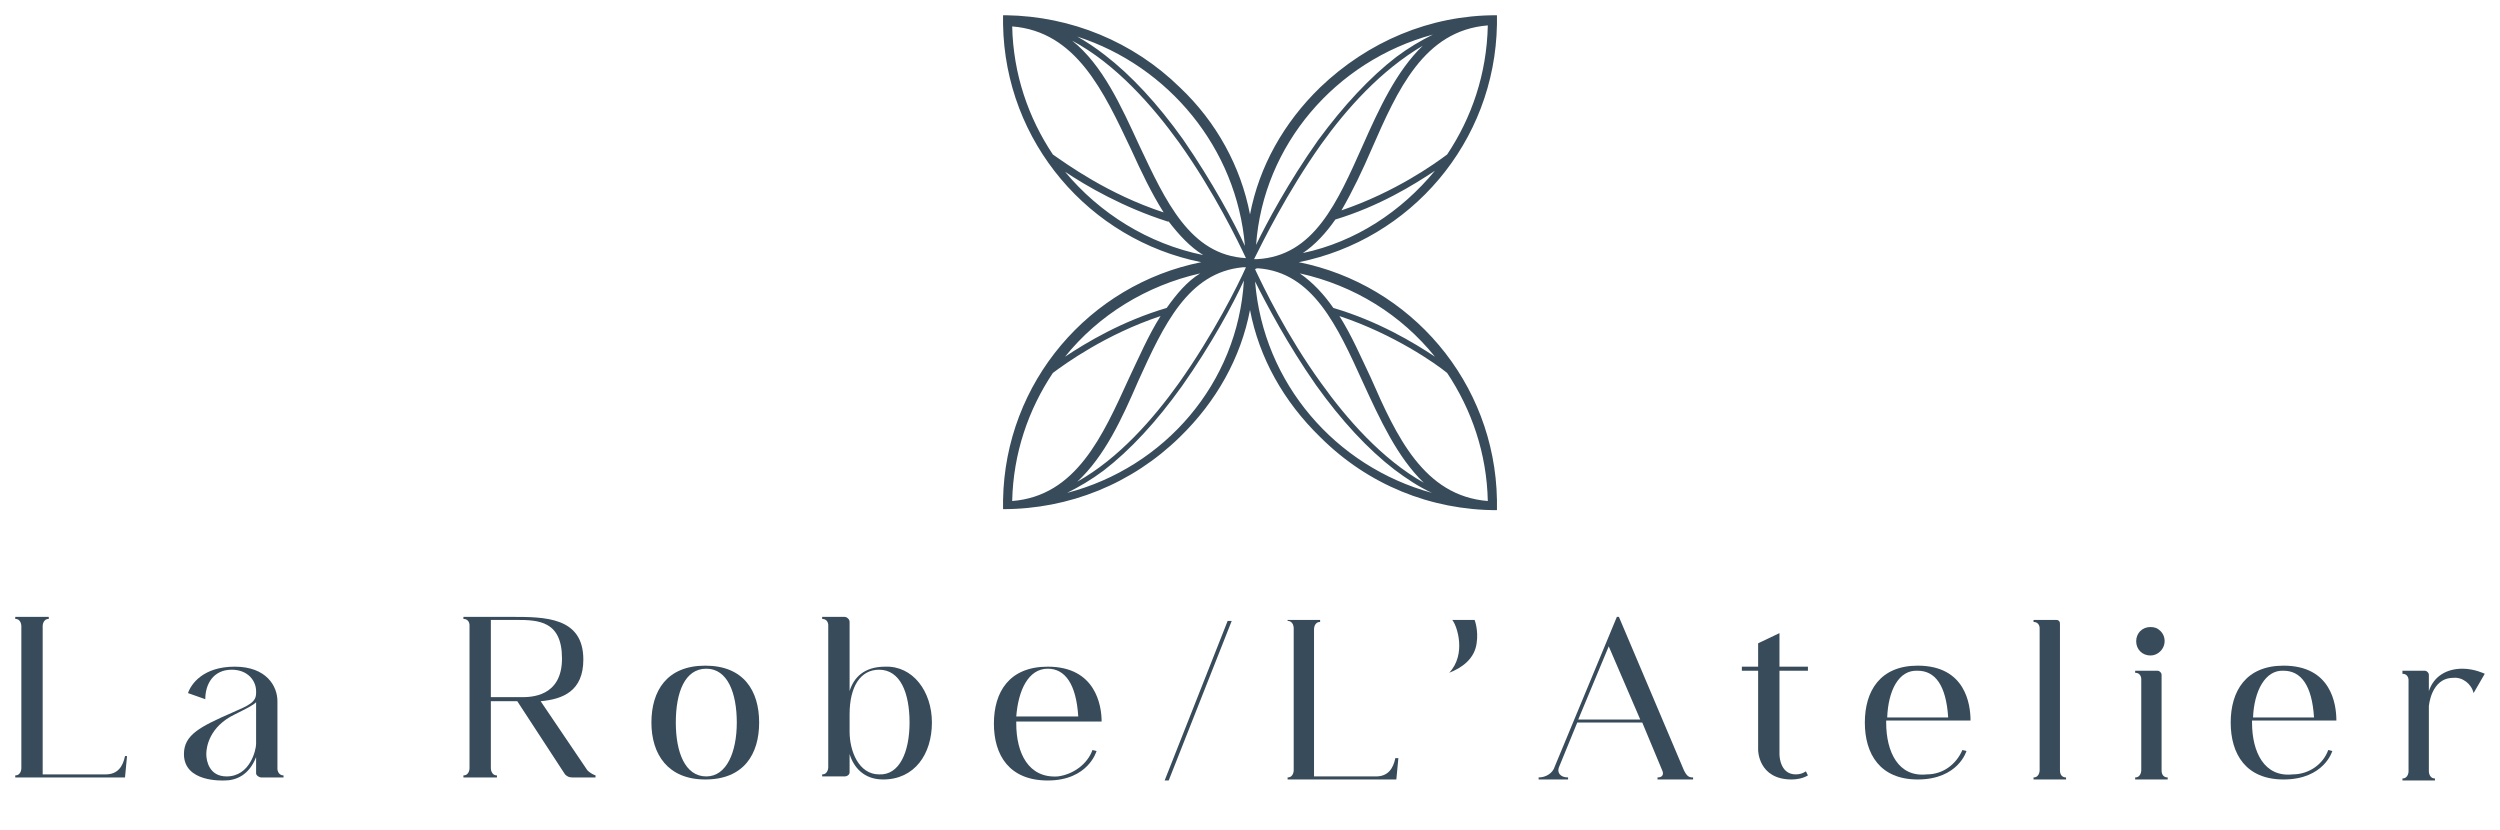
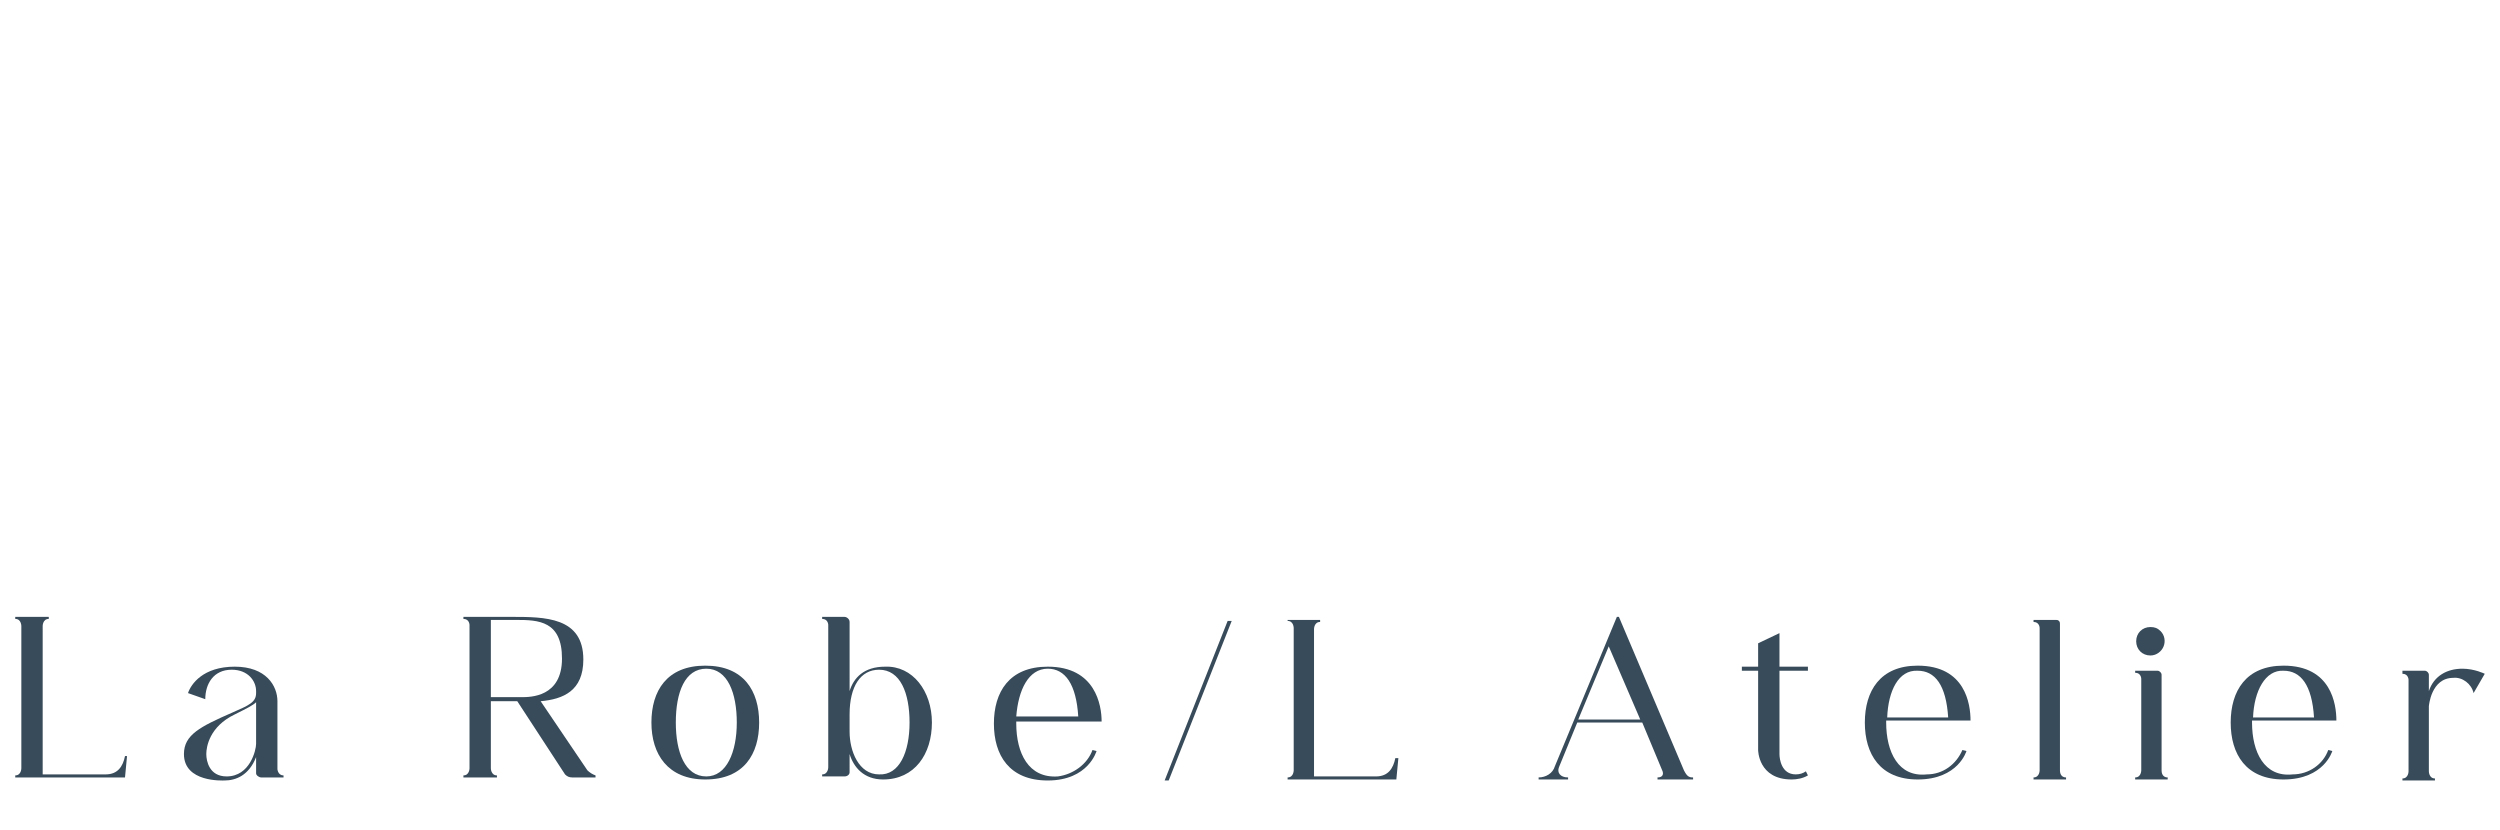
<svg xmlns="http://www.w3.org/2000/svg" id="Calque_1" x="0px" y="0px" width="246px" height="81.7px" viewBox="0 0 246 81.7" style="enable-background:new 0 0 246 81.7;" xml:space="preserve">
  <style type="text/css">	.st0{display:none;}	.st1{fill:#384B5A;}</style>
  <g id="bg" class="st0" />
  <g id="logo">
    <g>
      <g>
        <g>
          <path class="st1" d="M12.5,74.4l-0.2,2.1H1.5v-0.2c0.6,0,0.6-0.7,0.6-0.7v-14c0,0,0-0.7-0.6-0.7v-0.2h3.3v0.2     c-0.6,0-0.6,0.7-0.6,0.7v14.6h6.2c1.2,0,1.7-0.8,1.9-1.8H12.5z" />
          <path class="st1" d="M27.9,76.3v0.2h-2.2c-0.2,0-0.5-0.2-0.5-0.4v-1.6c-0.7,1.8-2,2.3-3.1,2.3c-0.2,0-4,0.2-4-2.6     c0-1.9,1.6-2.7,4.8-4.1c1.6-0.7,2.3-1,2.3-1.9v-0.2c0-1-0.8-2.1-2.4-2.1c-1.8,0-2.6,1.4-2.6,2.9l-1.7-0.6     c0.3-0.9,1.5-2.6,4.6-2.6c3.1,0,4.2,1.9,4.2,3.4v6.7C27.3,75.6,27.3,76.3,27.9,76.3z M25.2,69.1c-0.3,0.3-0.9,0.6-2.1,1.2     c-2.5,1.2-2.8,3.2-2.8,3.9c0,0.7,0.3,2.2,2,2.2c2.3,0,2.9-2.6,2.9-3.2V69.1z" />
          <path class="st1" d="M58.6,76.3v0.2h-2.3c-0.3,0-0.5-0.1-0.7-0.3L50.9,69h-2.6l0,6.6c0,0,0,0.7,0.6,0.7v0.2h-3.3v-0.2     c0.6,0,0.6-0.7,0.6-0.7V61.5c0,0,0-0.6-0.6-0.6v-0.2c0,0,2.4,0,4.7,0c3.3,0,7.1,0,7.1,4.2c0,3.1-2,3.9-4.2,4.1l4.6,6.8     C58,76,58.3,76.2,58.6,76.3z M51.3,68.6c0.9,0,4,0,4-3.8c0-3.7-2.3-3.8-4.5-3.8c0,0-1.7,0-2.5,0v7.6H51.3z" />
          <path class="st1" d="M74.7,71.1c0,3.1-1.5,5.6-5.3,5.6c-3.7,0-5.3-2.5-5.3-5.6c0-3.1,1.5-5.6,5.3-5.6S74.7,68,74.7,71.1z      M72.5,71.1c0-2.9-0.9-5.3-3-5.3c-2.1,0-3,2.3-3,5.3c0,2.9,0.9,5.3,3,5.3C71.5,76.4,72.5,74,72.5,71.1z" />
          <path class="st1" d="M91.7,71.1c0,3.1-1.7,5.6-4.8,5.6c-1.9,0-2.9-1.2-3.3-2.5v1.8c0,0.2-0.2,0.4-0.5,0.4h-2.2v-0.2     c0.6,0,0.6-0.7,0.6-0.7V61.5c0,0,0-0.6-0.6-0.6v-0.2h2.2c0.2,0,0.5,0.2,0.5,0.5v6.8c0.4-1.3,1.4-2.4,3.5-2.4     C89.8,65.5,91.7,68,91.7,71.1z M89.5,71.1c0-2.9-0.9-5.2-3-5.2c-1.8,0-2.9,1.6-2.9,4.4V72c0,1.9,0.9,4.2,2.9,4.2     C88.5,76.3,89.5,74,89.5,71.1z" />
          <path class="st1" d="M107.5,73.8l0.4,0.1c0,0-0.8,2.9-4.8,2.9c-3.8,0-5.3-2.5-5.3-5.6c0-3.1,1.5-5.6,5.3-5.6     c4.7,0,5.3,3.8,5.3,5.4H100c0,0.1,0,0.2,0,0.2c0,2.9,1.2,5.4,4.1,5.2C105.6,76.2,107,75.2,107.5,73.8z M100,70.5h6.1v0     c-0.2-3.2-1.3-4.7-3-4.7C101.2,65.8,100.2,67.9,100,70.5z" />
        </g>
        <g>
          <path class="st1" d="M121.2,61.1L115,76.8h-0.4l6.2-15.7H121.2z" />
        </g>
        <g>
          <g>
-             <path class="st1" d="M142.9,61h2.2c0,0,0.4,1,0.2,2.3c-0.2,1.5-1.4,2.4-2.7,2.9C144.3,64.4,143.4,61.6,142.9,61z" />
-           </g>
+             </g>
          <path class="st1" d="M137.6,74.6l-0.2,2.1h-10.7v-0.2c0.6,0,0.6-0.7,0.6-0.7v-14c0,0,0-0.7-0.6-0.7V61h3.2v0.2     c-0.6,0-0.6,0.7-0.6,0.7v14.5h6.1c1.2,0,1.7-0.8,1.9-1.8H137.6z" />
        </g>
        <path class="st1" d="M166.6,76.5v0.2h-3.5v-0.2c0.5,0,0.6-0.3,0.5-0.6l-2-4.8h-6.4l-1.8,4.4c-0.2,0.5,0.1,1,0.9,1v0.2h-2.9v-0.2    c0.7,0,1.4-0.4,1.6-1.1l6.1-14.7h0.2l6.4,15.1C166,76.4,166.2,76.5,166.6,76.5z M161.4,70.8l-3.1-7.2l-3,7.2H161.4z" />
        <path class="st1" d="M177.9,76.3c-0.5,0.3-1.1,0.4-1.6,0.4c-3.3,0-3.3-2.9-3.3-2.9v-7.8h-1.6v-0.4h1.6v-2.3l2.1-1v3.3h2.8v0.4    h-2.8v8.2c0,0.5,0.2,2,1.6,2c0.4,0,0.7-0.1,1-0.3L177.9,76.3z" />
        <path class="st1" d="M193.1,73.8l0.4,0.1c0,0-0.8,2.8-4.8,2.8c-3.7,0-5.2-2.5-5.2-5.6c0-3.1,1.5-5.6,5.2-5.6    c4.7,0,5.2,3.8,5.2,5.4h-8.3c0,0.1,0,0.2,0,0.2c0,2.9,1.2,5.4,4,5.1C191.2,76.2,192.5,75.2,193.1,73.8z M185.7,70.6h6v0    c-0.2-3.2-1.3-4.6-3-4.6C186.8,65.9,185.8,68,185.7,70.6z" />
        <path class="st1" d="M203.3,76.5v0.2h-3.2v-0.2c0.6,0,0.6-0.7,0.6-0.7v-14c0,0,0-0.6-0.6-0.6V61h2.2c0.1,0,0.2,0,0.3,0.1    c0.1,0.1,0.1,0.2,0.1,0.3v14.4C202.7,75.9,202.7,76.5,203.3,76.5z" />
        <path class="st1" d="M213.3,76.5v0.2h-3.2v-0.2c0.6,0,0.6-0.7,0.6-0.7v-9c0,0,0-0.6-0.6-0.6V66h2.2c0.2,0,0.4,0.2,0.4,0.4v9.4    C212.7,75.9,212.7,76.5,213.3,76.5z M210.2,63.1c0-0.8,0.6-1.4,1.4-1.4c0.4,0,0.7,0.1,1,0.4c0.4,0.4,0.5,1,0.3,1.5    c-0.2,0.5-0.7,0.9-1.3,0.9C210.8,64.5,210.2,63.9,210.2,63.1z" />
        <path class="st1" d="M229.1,73.8l0.4,0.1c0,0-0.8,2.8-4.8,2.8c-3.7,0-5.2-2.5-5.2-5.6c0-3.1,1.5-5.6,5.2-5.6    c4.7,0,5.2,3.8,5.2,5.4h-8.3c0,0.1,0,0.2,0,0.2c0,2.9,1.2,5.4,4,5.1C227.2,76.2,228.6,75.2,229.1,73.8z M221.7,70.6h6v0    c-0.2-3.2-1.3-4.6-3-4.6C222.9,65.9,221.8,68,221.7,70.6z" />
        <path class="st1" d="M242.3,65.8c1.2,0,2.2,0.5,2.2,0.5l-1.1,1.9c-0.2-0.9-1.1-1.6-2-1.5c-2.2,0-2.4,2.8-2.4,2.8v6.4    c0,0,0,0.7,0.6,0.7v0.2h-3.2v-0.2c0.6,0,0.6-0.7,0.6-0.7v-9c0,0,0-0.6-0.6-0.6V66h2.2c0.2,0,0.4,0.2,0.4,0.4V68    C239.5,66.5,240.8,65.8,242.3,65.8z" />
      </g>
-       <path class="st1" d="M147.3,50.2v-0.5c0,0,0-0.5,0-0.5c-0.2-11.6-8.5-21.2-19.5-23.4c11-2.2,19.3-11.8,19.5-23.4c0,0,0-0.9,0-0.9   c0,0-0.1,0-0.1,0c-6.5,0-12.6,2.6-17.3,7.1c-3.6,3.5-6,7.8-6.9,12.5c-0.9-4.7-3.3-9.1-6.9-12.5c-4.6-4.5-10.7-7-17.1-7.1   c-0.1,0-0.3,0-0.3,0c0,0,0,0.9,0,0.9c0.2,11.6,8.5,21.2,19.5,23.4c-11,2.2-19.3,11.8-19.5,23.4c0,0,0,0.9,0,0.9   c6.5,0,12.7-2.5,17.4-7.1c3.6-3.5,6-7.8,6.9-12.5c0.9,4.7,3.3,9,6.9,12.5C134.6,47.7,140.8,50.2,147.3,50.2z M122.5,24.2   c-1-2.2-3.2-6.3-6.1-10.5c-2.5-3.5-5.1-6.3-7.7-8.3c-0.9-0.7-1.8-1.3-2.7-1.8C115,6.5,121.7,14.6,122.5,24.2z M99.6,2.6   c6.3,0.5,9,6.4,11.7,12.1c1,2.2,2,4.3,3.2,6.2c-5.5-1.8-9.6-4.8-10.9-5.7C101.2,11.6,99.7,7.3,99.6,2.6z M104.8,16.9   c2.1,1.4,5.7,3.5,10.1,4.9l0.1,0c1,1.3,2.1,2.5,3.4,3.3C113,24,108.2,21,104.8,16.9z M118.1,26.9c-1.3,0.8-2.3,2-3.3,3.4   c-4.4,1.3-7.9,3.4-10,4.8C108.1,31,112.8,28.1,118.1,26.9z M103.6,36.7c1.2-0.9,5.2-3.8,10.6-5.6c-1.2,1.9-2.1,4-3.1,6.1   c-2.6,5.7-5.2,11.6-11.5,12.1C99.7,44.6,101.2,40.3,103.6,36.7z M105,48.5c1.2-0.6,2.4-1.3,3.6-2.2c2.6-2,5.2-4.8,7.7-8.3   c2.9-4.1,5.1-8.2,6.1-10.4C121.8,37.7,114.6,46,105,48.5z M116,37.7c-2.5,3.5-5.9,7.4-10,9.7c2.7-2.5,4.4-6.2,6-9.9   c2.5-5.5,4.9-10.7,10.3-11.2c0.1,0,0.2,0,0.3,0C121.8,28.1,119.4,32.9,116,37.7z M112.1,14.3c-1.8-3.9-3.6-7.9-6.6-10.3   c4.3,2.3,7.9,6.4,10.5,10c3.5,4.9,5.9,9.9,6.6,11.4C117.1,25.1,114.7,19.8,112.1,14.3z M146.4,49.3c-6.3-0.5-9-6.4-11.5-12.1   c-1-2.1-1.9-4.2-3.1-6.1c5.4,1.8,9.5,4.7,10.6,5.6C144.8,40.3,146.3,44.6,146.4,49.3z M141.2,35.1c-2.1-1.4-5.6-3.5-10-4.8   c-0.9-1.3-2-2.5-3.3-3.4C133.3,28.1,137.9,31,141.2,35.1z M128.2,24.9c1.2-0.8,2.3-2,3.2-3.3c4.3-1.3,7.7-3.4,9.8-4.8   C137.9,20.8,133.4,23.8,128.2,24.9z M142.4,15.2c-1.2,0.9-5.1,3.7-10.4,5.5c1.1-1.9,2.1-4,3-6.1c2.5-5.7,5.1-11.6,11.4-12.1   C146.3,7.3,144.8,11.6,142.4,15.2z M141,3.4c-1.2,0.6-2.4,1.3-3.6,2.2c-2.6,2-5.2,4.8-7.7,8.2c-2.9,4.1-5.1,8.2-6.1,10.3   C124.3,14.3,131.4,6,141,3.4z M130,14.2c2.5-3.5,5.9-7.3,10-9.7c-2.6,2.5-4.3,6.2-5.9,9.8c-2.5,5.6-4.8,10.9-10.4,11.2   c-0.1,0-0.2,0-0.3,0C124.2,23.9,126.6,19,130,14.2z M123.8,26.4c5.4,0.4,7.8,5.7,10.3,11.2c1.7,3.7,3.4,7.4,6,9.9   c-4.1-2.3-7.6-6.3-10.1-9.8c-3.4-4.7-5.7-9.5-6.5-11.2C123.6,26.4,123.7,26.4,123.8,26.4z M129.5,37.9c2.5,3.5,5.1,6.3,7.7,8.3   c1.2,0.9,2.4,1.7,3.7,2.3c-9.5-2.6-16.6-10.8-17.4-20.8C124.6,29.9,126.7,33.9,129.5,37.9z" />
    </g>
  </g>
</svg>